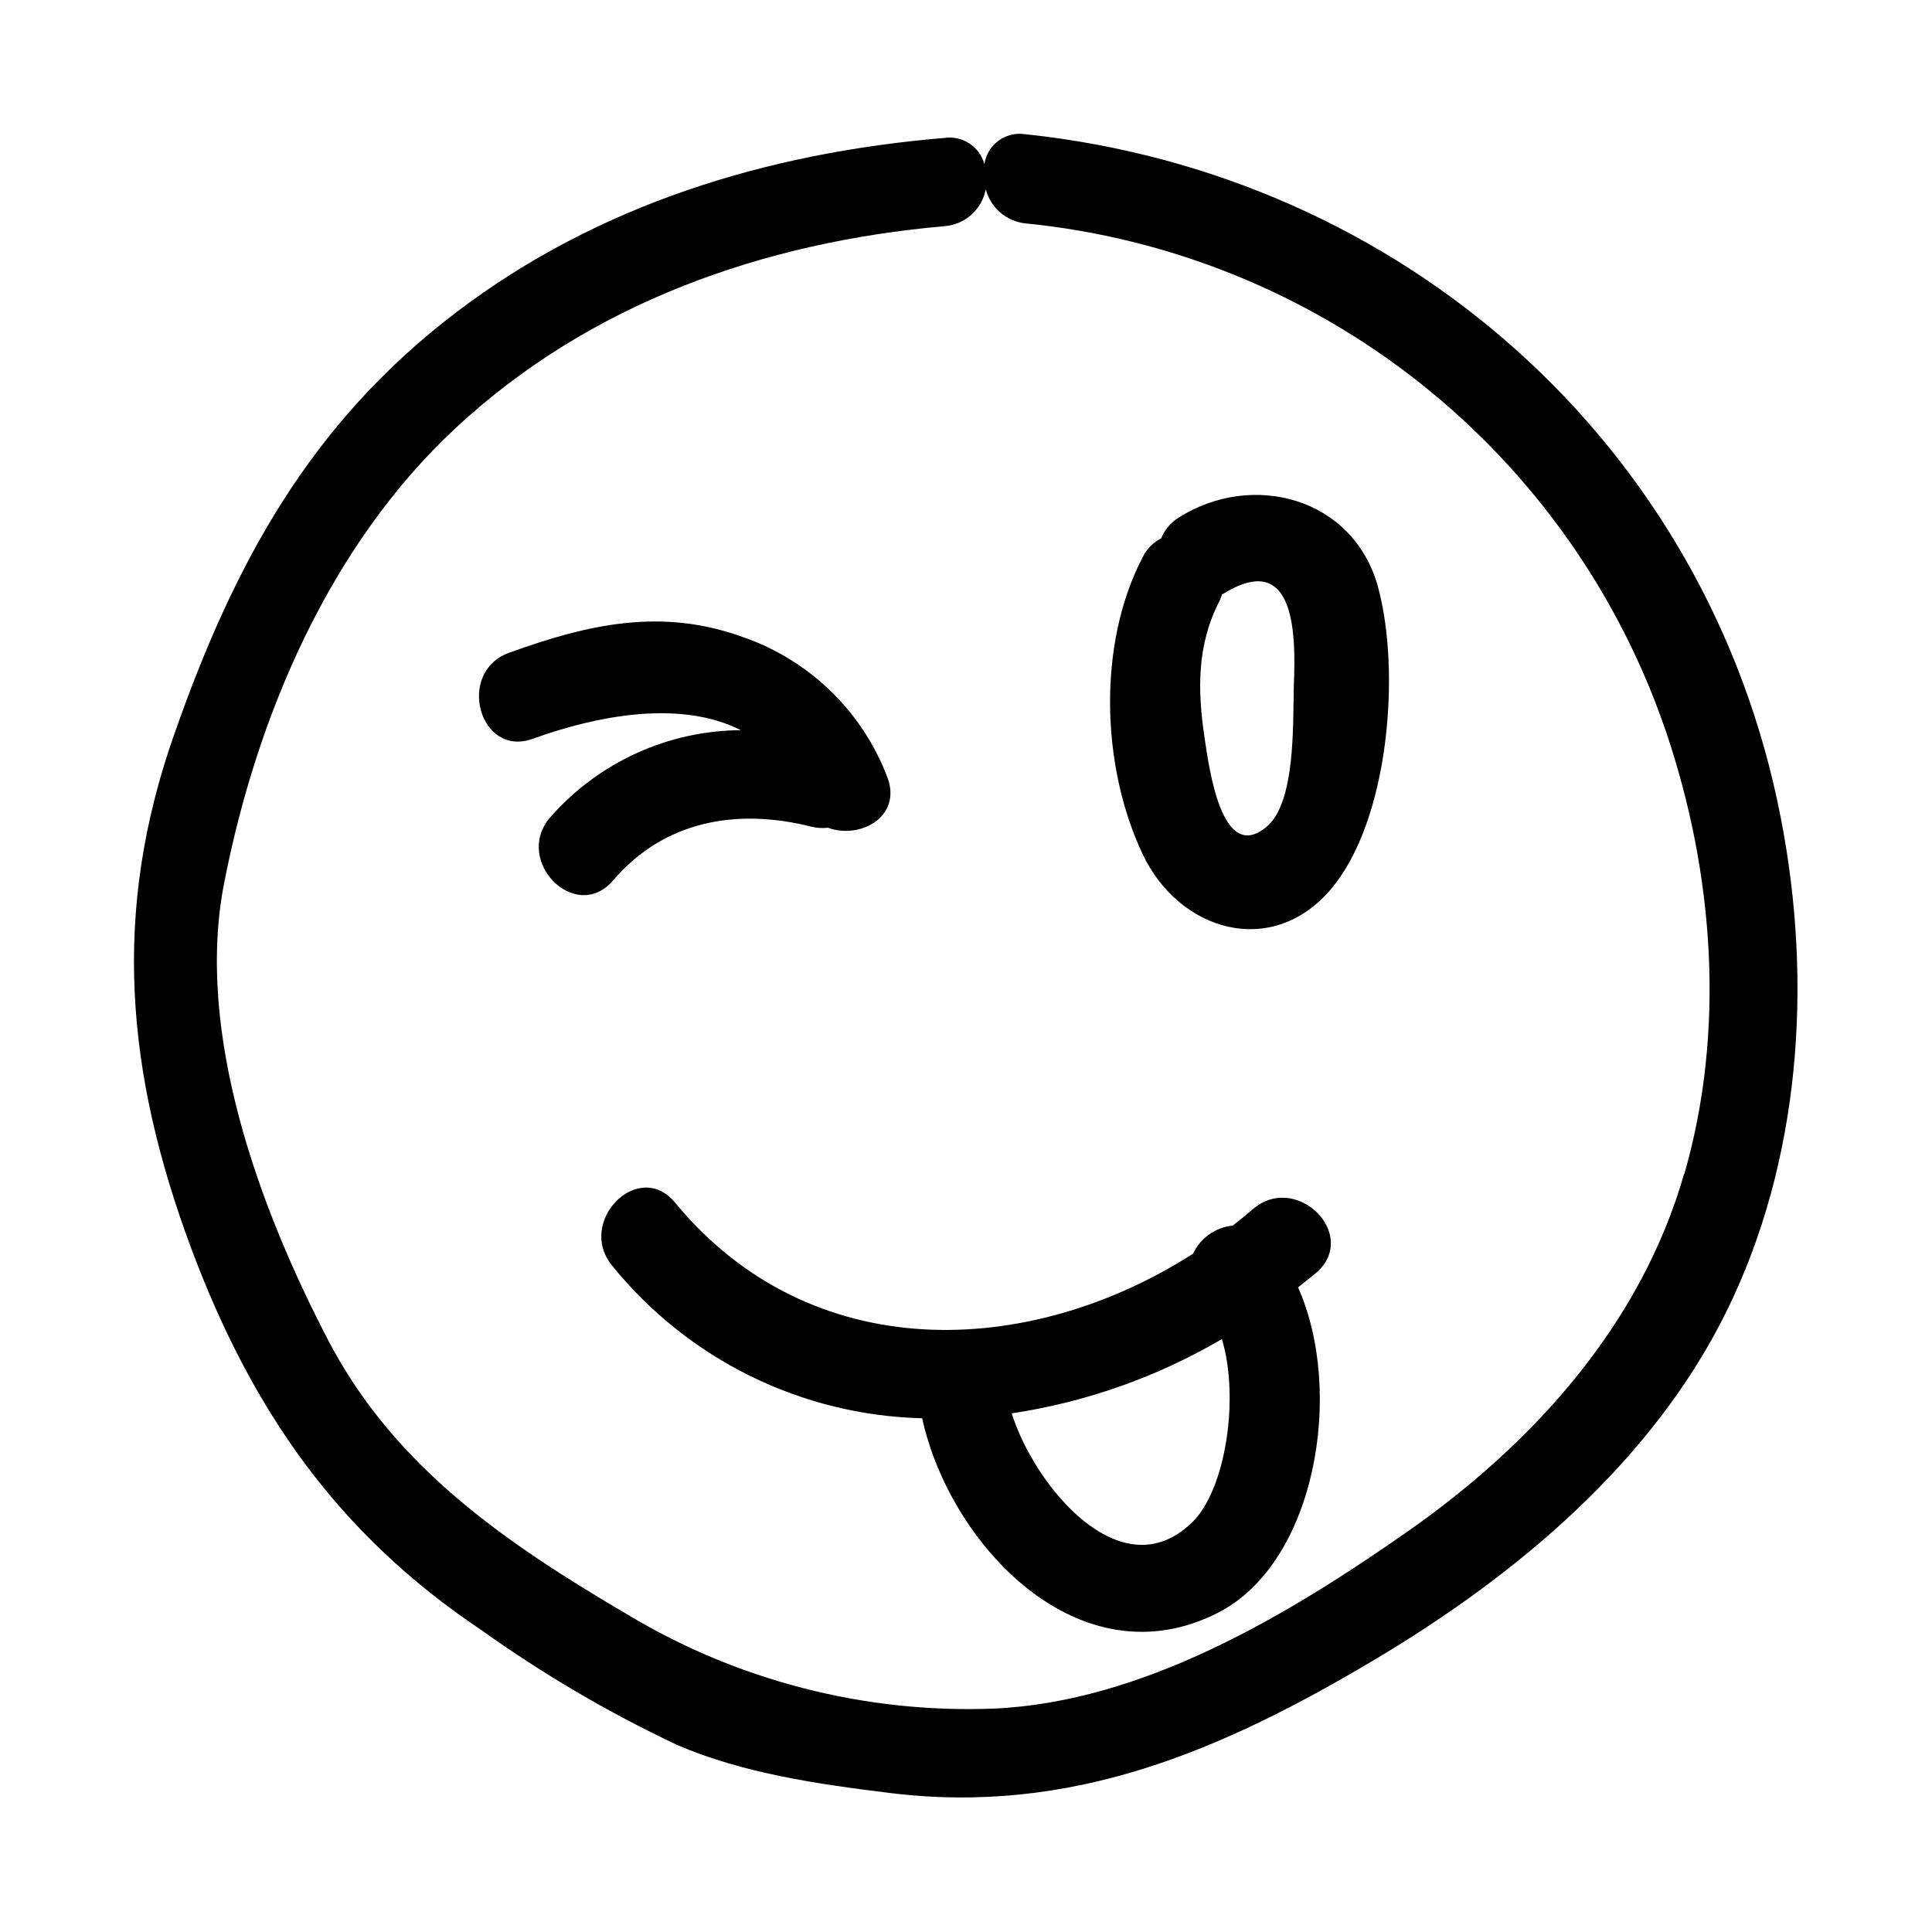
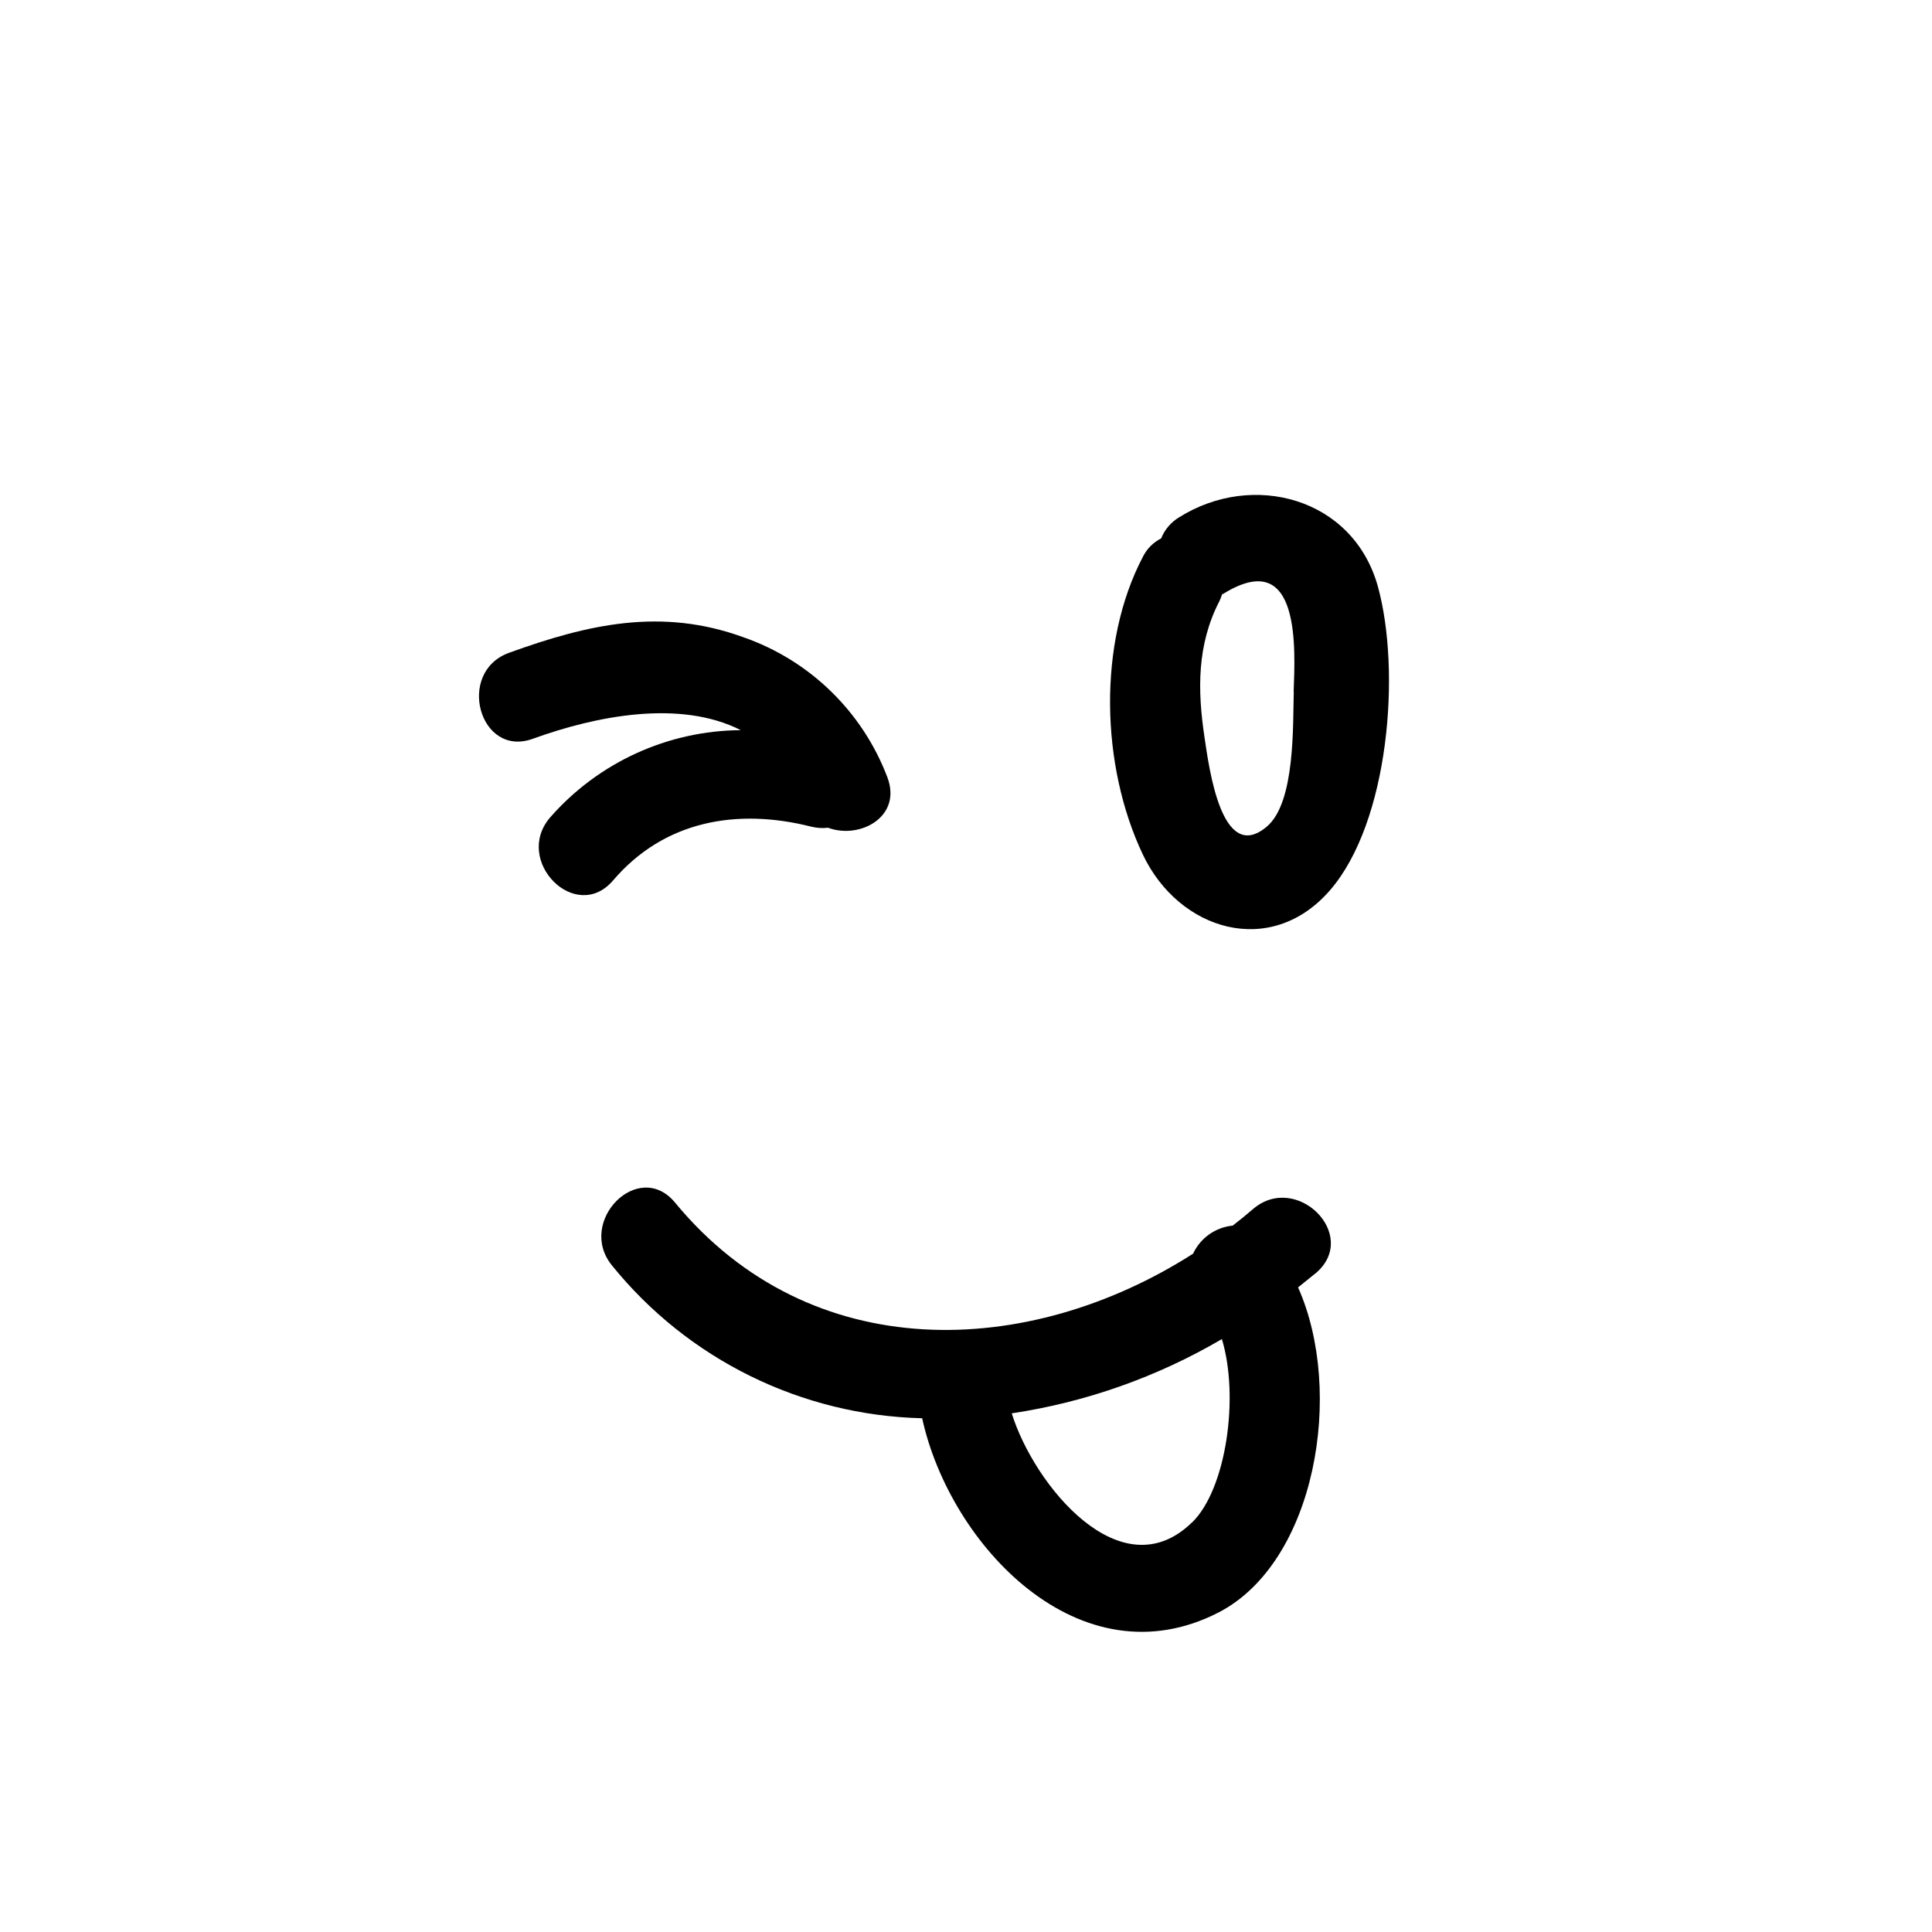
<svg xmlns="http://www.w3.org/2000/svg" fill="#000000" width="800px" height="800px" version="1.1" viewBox="144 144 512 512">
  <g>
-     <path d="m415.74 179.58c-2.484-0.406-5.031 0.195-7.07 1.672-2.043 1.48-3.406 3.711-3.793 6.199-1.316-4.672-5.91-7.625-10.707-6.887-46.719 3.938-91.512 17.516-129.22 46.168-38.848 29.52-59.039 66.914-74.785 111.9-16.57 47.035-12.867 89.504 4.488 136.14 16.02 42.824 38.691 75.648 76.988 101.27 16.324 11.656 33.66 21.828 51.797 30.387 17.594 7.559 37.391 10.391 56.285 12.715 48.215 5.984 88.047-11.18 128.75-35.426 37.473-22.316 73.445-52.387 93.047-92.141 19.602-39.754 22.945-86.945 14.445-130.64-19.164-99.461-100.68-170.86-200.22-181.37zm174.56 275.52c-11.414 39.871-39.949 71.477-73.406 94.859-31.762 22.199-70.062 45.105-109.58 46.84-34.125 1.301-67.887-7.387-97.141-24.996-31.922-18.773-61.637-38.926-79.191-72.621-18.184-34.875-35.426-81.477-27.551-121.31 8.66-44.32 28.023-89.465 61.324-120.44 35.66-33.18 81.672-49.277 129.54-53.492l-0.004 0.004c5.445-0.406 9.938-4.43 10.941-9.801 1.281 4.91 5.465 8.516 10.508 9.055 38.254 3.793 74.605 18.52 104.71 42.414 30.113 23.898 52.707 55.961 65.086 92.355 12.672 37.43 15.781 79.074 4.84 117.13z" />
    <path d="m456.48 281.09c-2.152 1.297-3.828 3.258-4.762 5.59-2.102 1.062-3.801 2.773-4.844 4.883-12.043 22.945-11.141 55.457 0 78.918 9.566 20.152 33.852 27.551 49.555 9.484 15.703-18.066 18.895-58.137 12.715-80.57-6.574-23.578-33.219-30.543-52.664-18.305zm30.387 46.168c-0.277 8.582 0.473 29.363-7.125 35.777-12.043 10.234-15.352-15.742-16.531-23.617-1.891-12.555-2.008-24.562 3.938-36.094v0.004c0.281-0.582 0.516-1.188 0.707-1.809l0.395-0.195c20.742-12.793 18.93 15.309 18.578 25.977z" />
    <path d="m359.02 363.08c1.441 0.359 2.938 0.453 4.41 0.277 8.422 3.148 19.68-2.875 15.742-13.344-6.609-17.434-20.605-31.039-38.219-37.156-21.648-7.871-41.051-3.465-62.031 4.133-14.168 5.117-7.871 27.945 6.297 22.789 16.727-6.062 38.965-10.469 55.105-2.281-19.379 0.133-37.777 8.559-50.539 23.141-9.84 11.453 6.769 28.262 16.688 16.688 13.504-15.82 32.789-19.246 52.547-14.246z" />
    <path d="m476.04 464.43c-1.73 1.496-3.543 2.953-5.352 4.367l-0.004 0.004c-4.57 0.445-8.566 3.273-10.508 7.438-43.609 27.906-101.31 30.031-137.25-13.5-9.684-11.809-26.293 5.039-16.688 16.688 20.133 24.867 50.16 39.645 82.145 40.426 7.359 33.652 41.84 70.297 78.523 51.48 25.82-13.305 33.418-58.527 21.098-86.16 1.652-1.312 3.281-2.625 4.879-3.938 11.418-10.035-5.352-26.684-16.844-16.805zm-16.137 83.012c-18.812 18.383-41.879-9.879-47.781-28.891h-0.004c19.648-2.953 38.555-9.633 55.695-19.68 4.644 15.273 1.18 39.754-7.91 48.609z" />
  </g>
</svg>